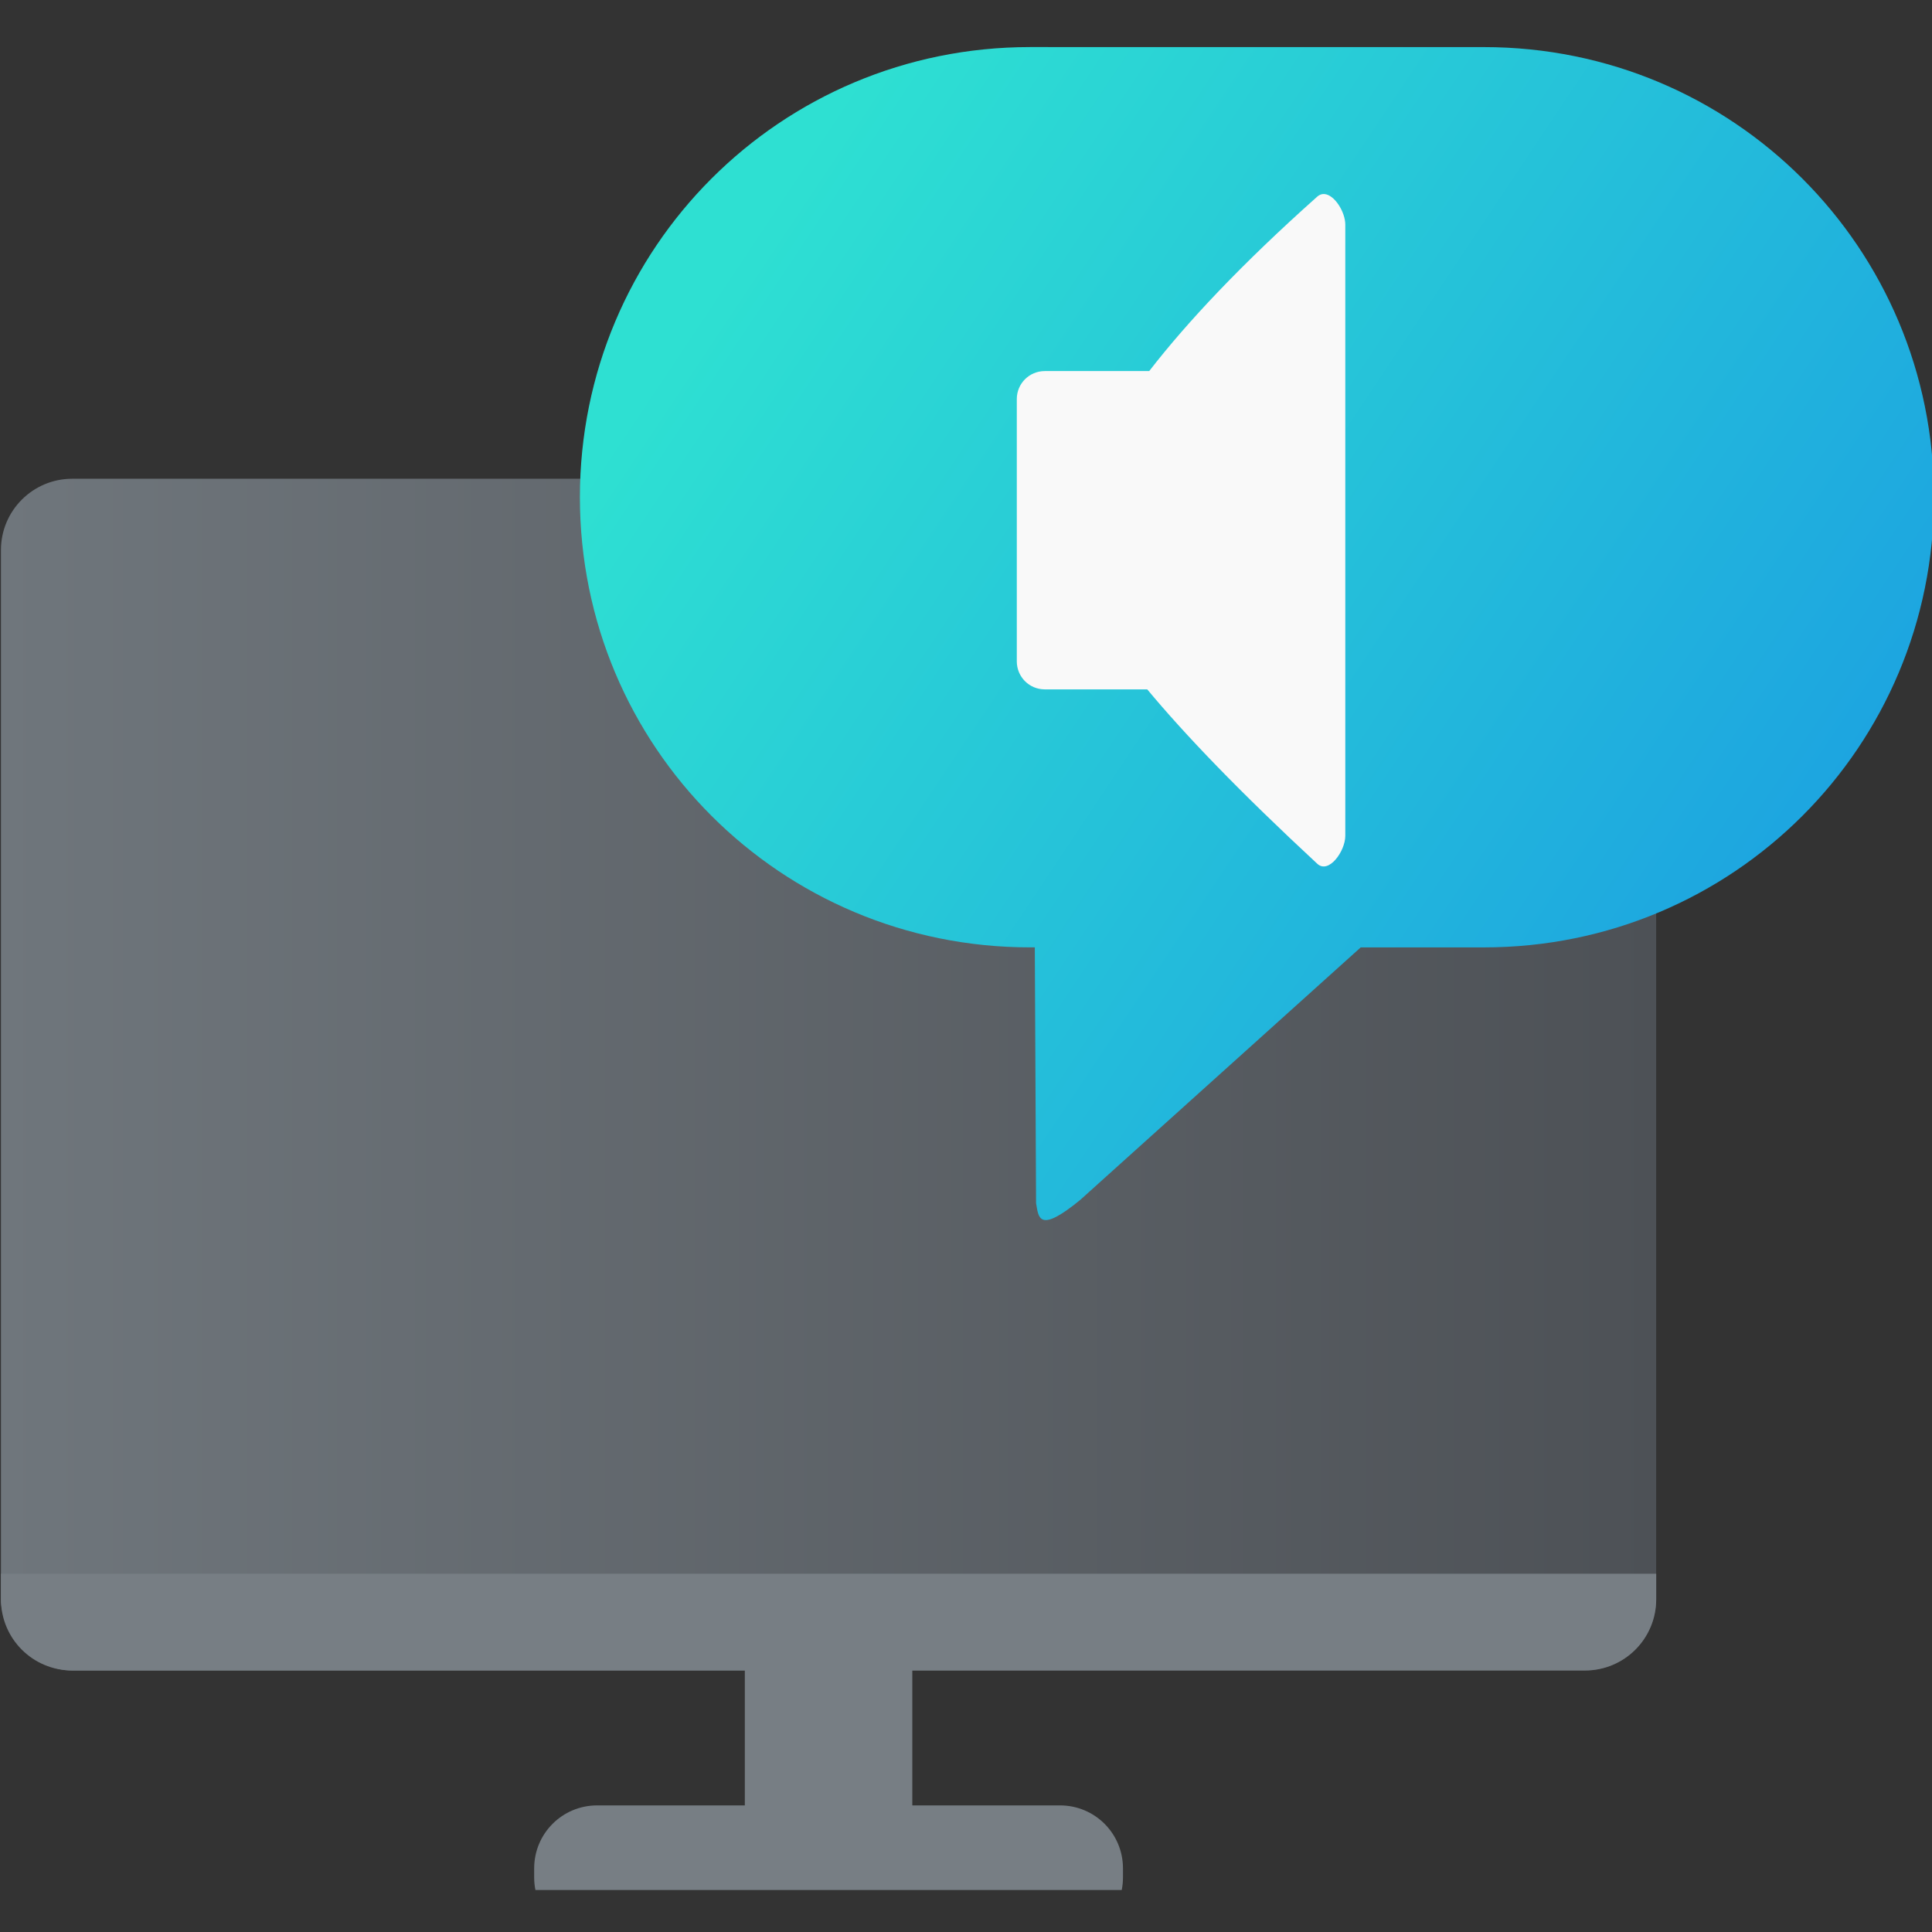
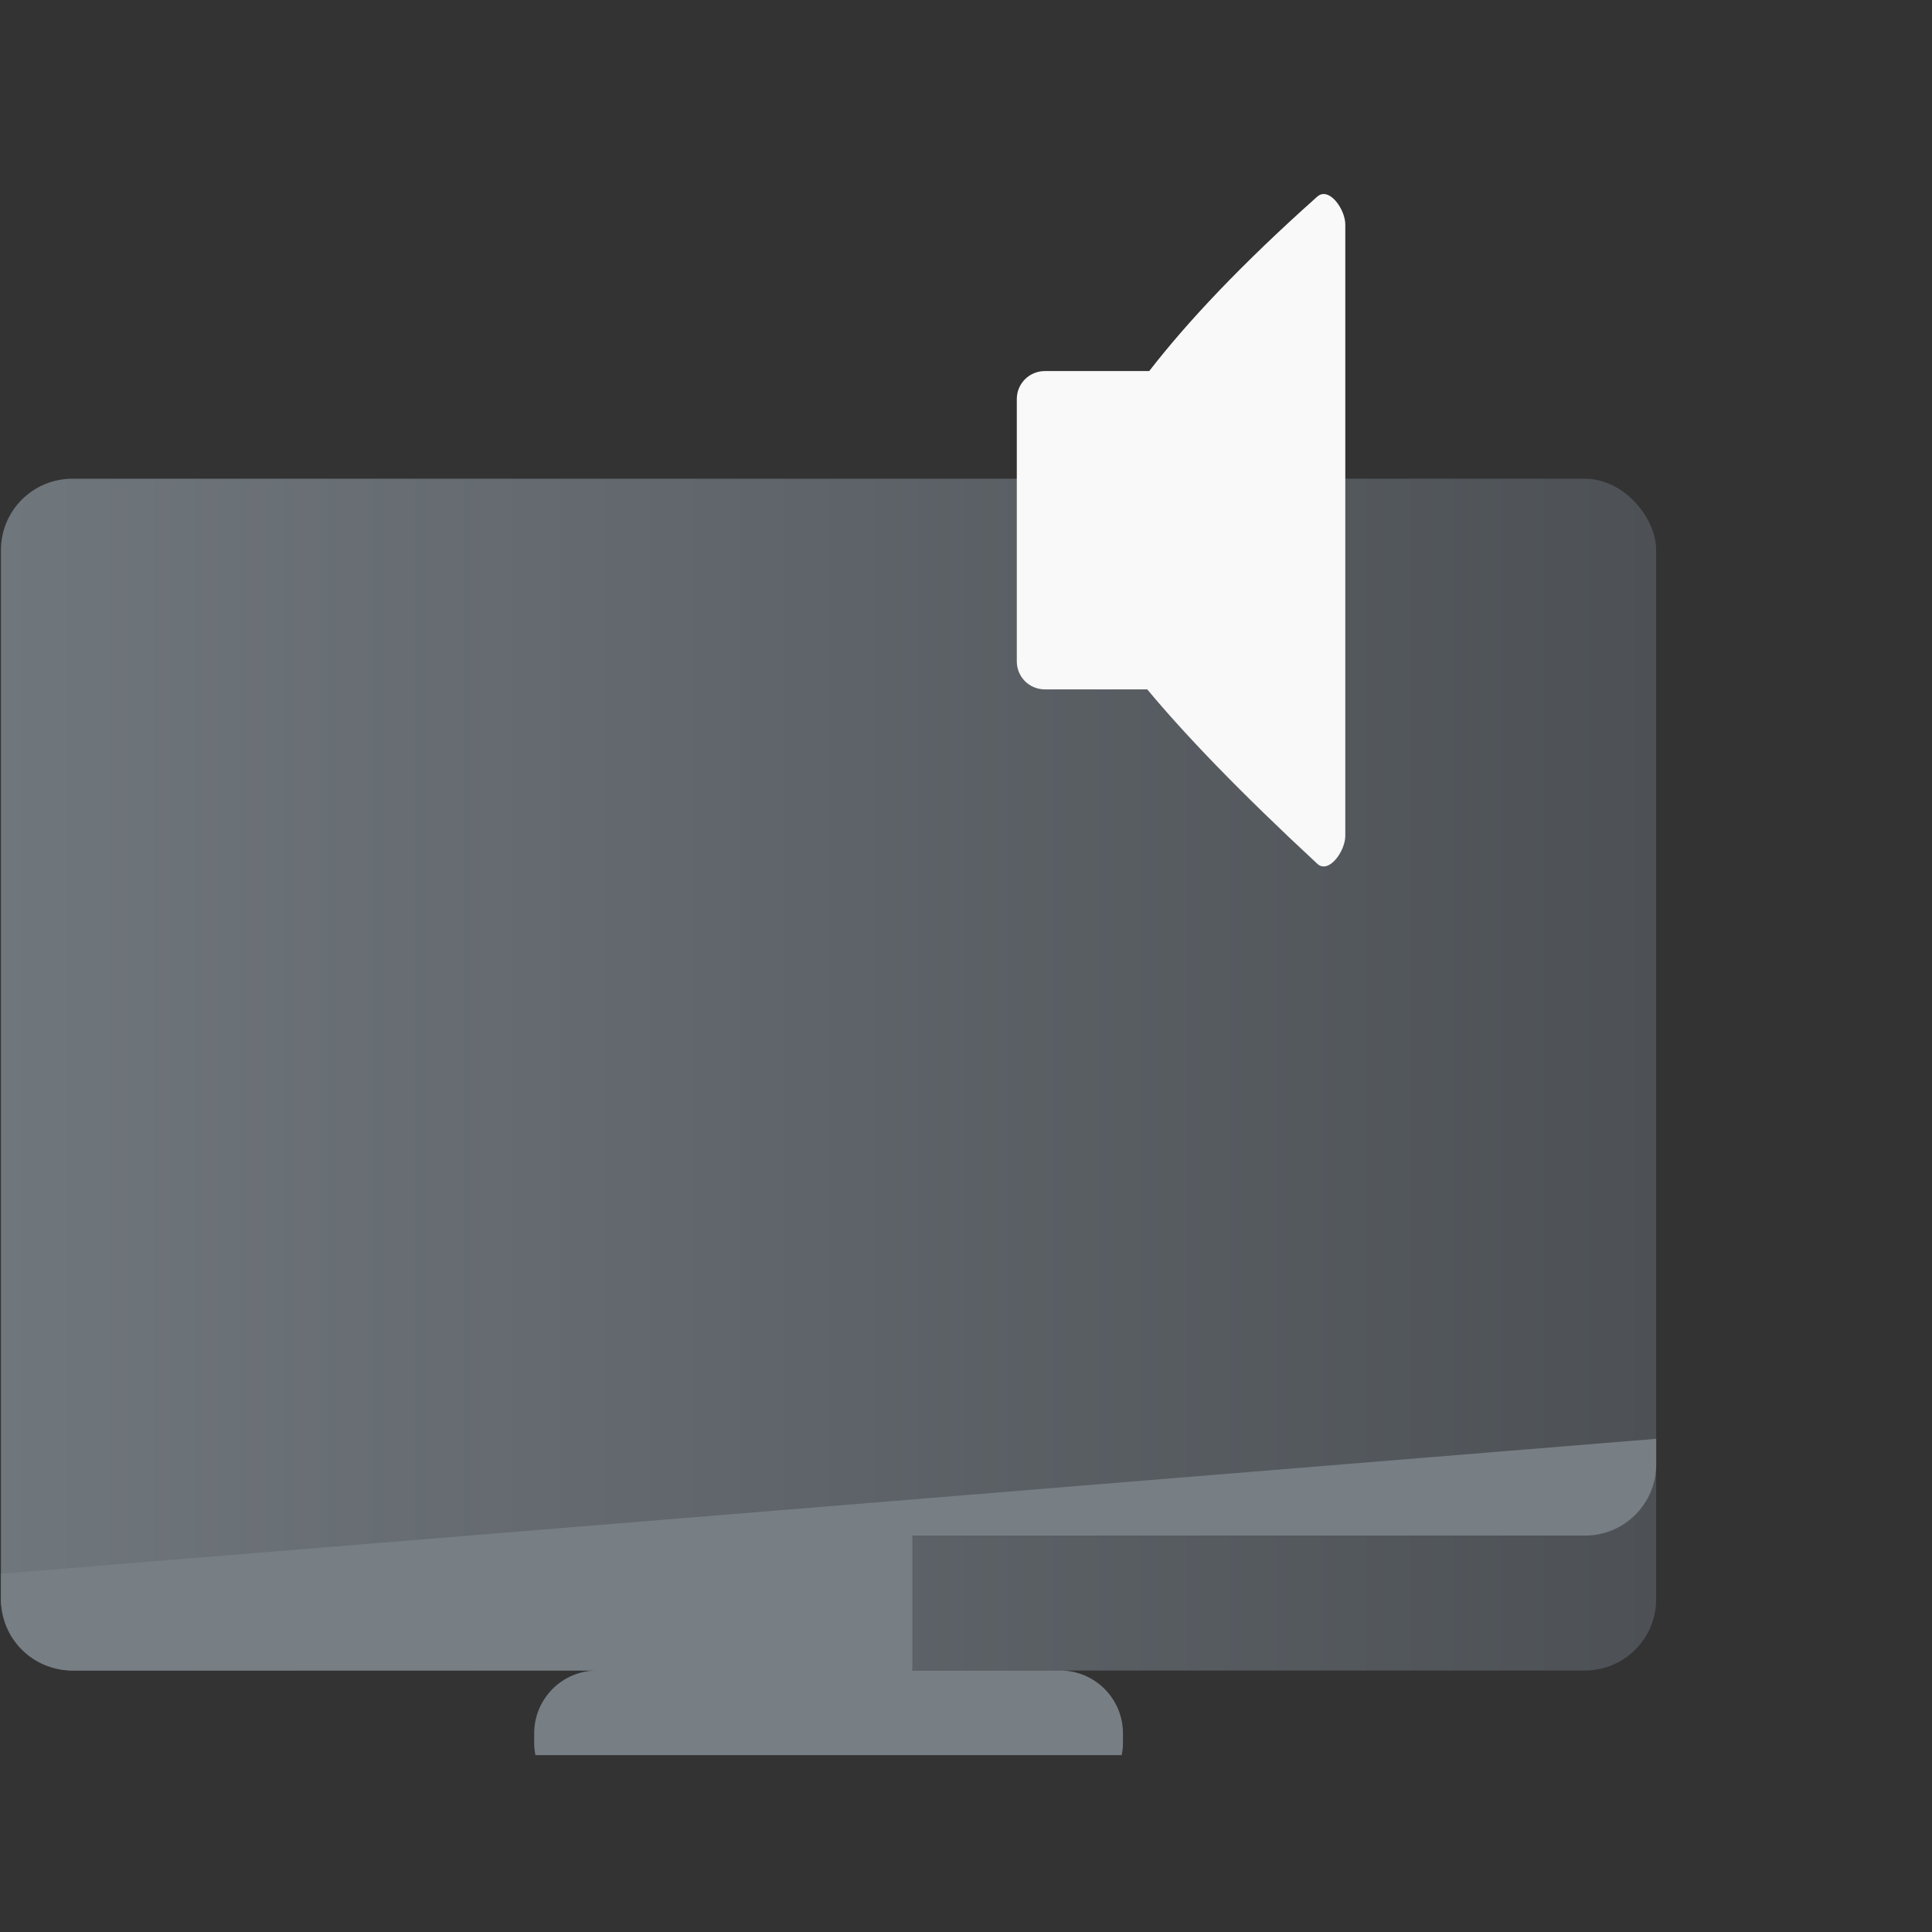
<svg xmlns="http://www.w3.org/2000/svg" width="20" height="20" viewBox="0 0 33.867 33.867">
  <rect x="0" y="0" width="33.867" height="33.867" fill="#333333" stroke="none" />
  <defs>
    <linearGradient id="A" x1="57.266" y1="163.617" x2="115.065" y2="163.617" gradientUnits="userSpaceOnUse">
      <stop offset="0" stop-color="#6f767c" />
      <stop offset="1" stop-color="#4d5156" />
    </linearGradient>
    <linearGradient id="B" x1="84.241" y1="132.921" x2="119.432" y2="156.396" gradientUnits="userSpaceOnUse">
      <stop offset="0" stop-color="#2ee0d2" />
      <stop offset="1" stop-color="#1da5e0" />
    </linearGradient>
  </defs>
  <g transform="matrix(.502 0 0 .502 -28.731 -63.298)">
    <rect width="57.799" height="41.616" x="57.266" y="142.809" ry="2.49" fill="url(#A)" />
-     <path d="M57.266 181.045v.889c0 1.379 1.11 2.49 2.49 2.49h23.486v4.711h-5.156c-1.219 0-2.2.982-2.2 2.201v.314c0 .151.015.298.044.44h20.473c.029-.142.044-.289.044-.44v-.314c0-1.219-.981-2.201-2.2-2.201h-5.156v-4.711h23.486c1.379 0 2.49-1.11 2.49-2.49v-.889z" fill="#777e84" />
-     <path d="M93.202 127.735c-8.709 0-15.719 7.011-15.719 15.719s7.011 15.719 15.719 15.719h.166l.044 8.934c.089.48.069 1.092 1.538-.112l9.798-8.821h4.299c8.709 0 15.719-7.01 15.719-15.719s-7.011-15.719-15.719-15.719z" fill="url(#B)" />
+     <path d="M57.266 181.045v.889c0 1.379 1.11 2.49 2.49 2.49h23.486h-5.156c-1.219 0-2.2.982-2.2 2.201v.314c0 .151.015.298.044.44h20.473c.029-.142.044-.289.044-.44v-.314c0-1.219-.981-2.201-2.2-2.201h-5.156v-4.711h23.486c1.379 0 2.49-1.11 2.49-2.49v-.889z" fill="#777e84" />
    <path d="M103.472 132.867c-.083-.005-.165.023-.241.09-2.642 2.355-4.537 4.373-5.868 6.092h-3.646c-.542 0-.978.436-.978.978v9.159c0 .542.436.978.978.978h3.577c1.328 1.597 3.239 3.587 5.938 6.09.397.369.978-.436.978-.978v-21.341c0-.44-.378-1.049-.737-1.068z" fill="#f9f9f9" />
  </g>
</svg>